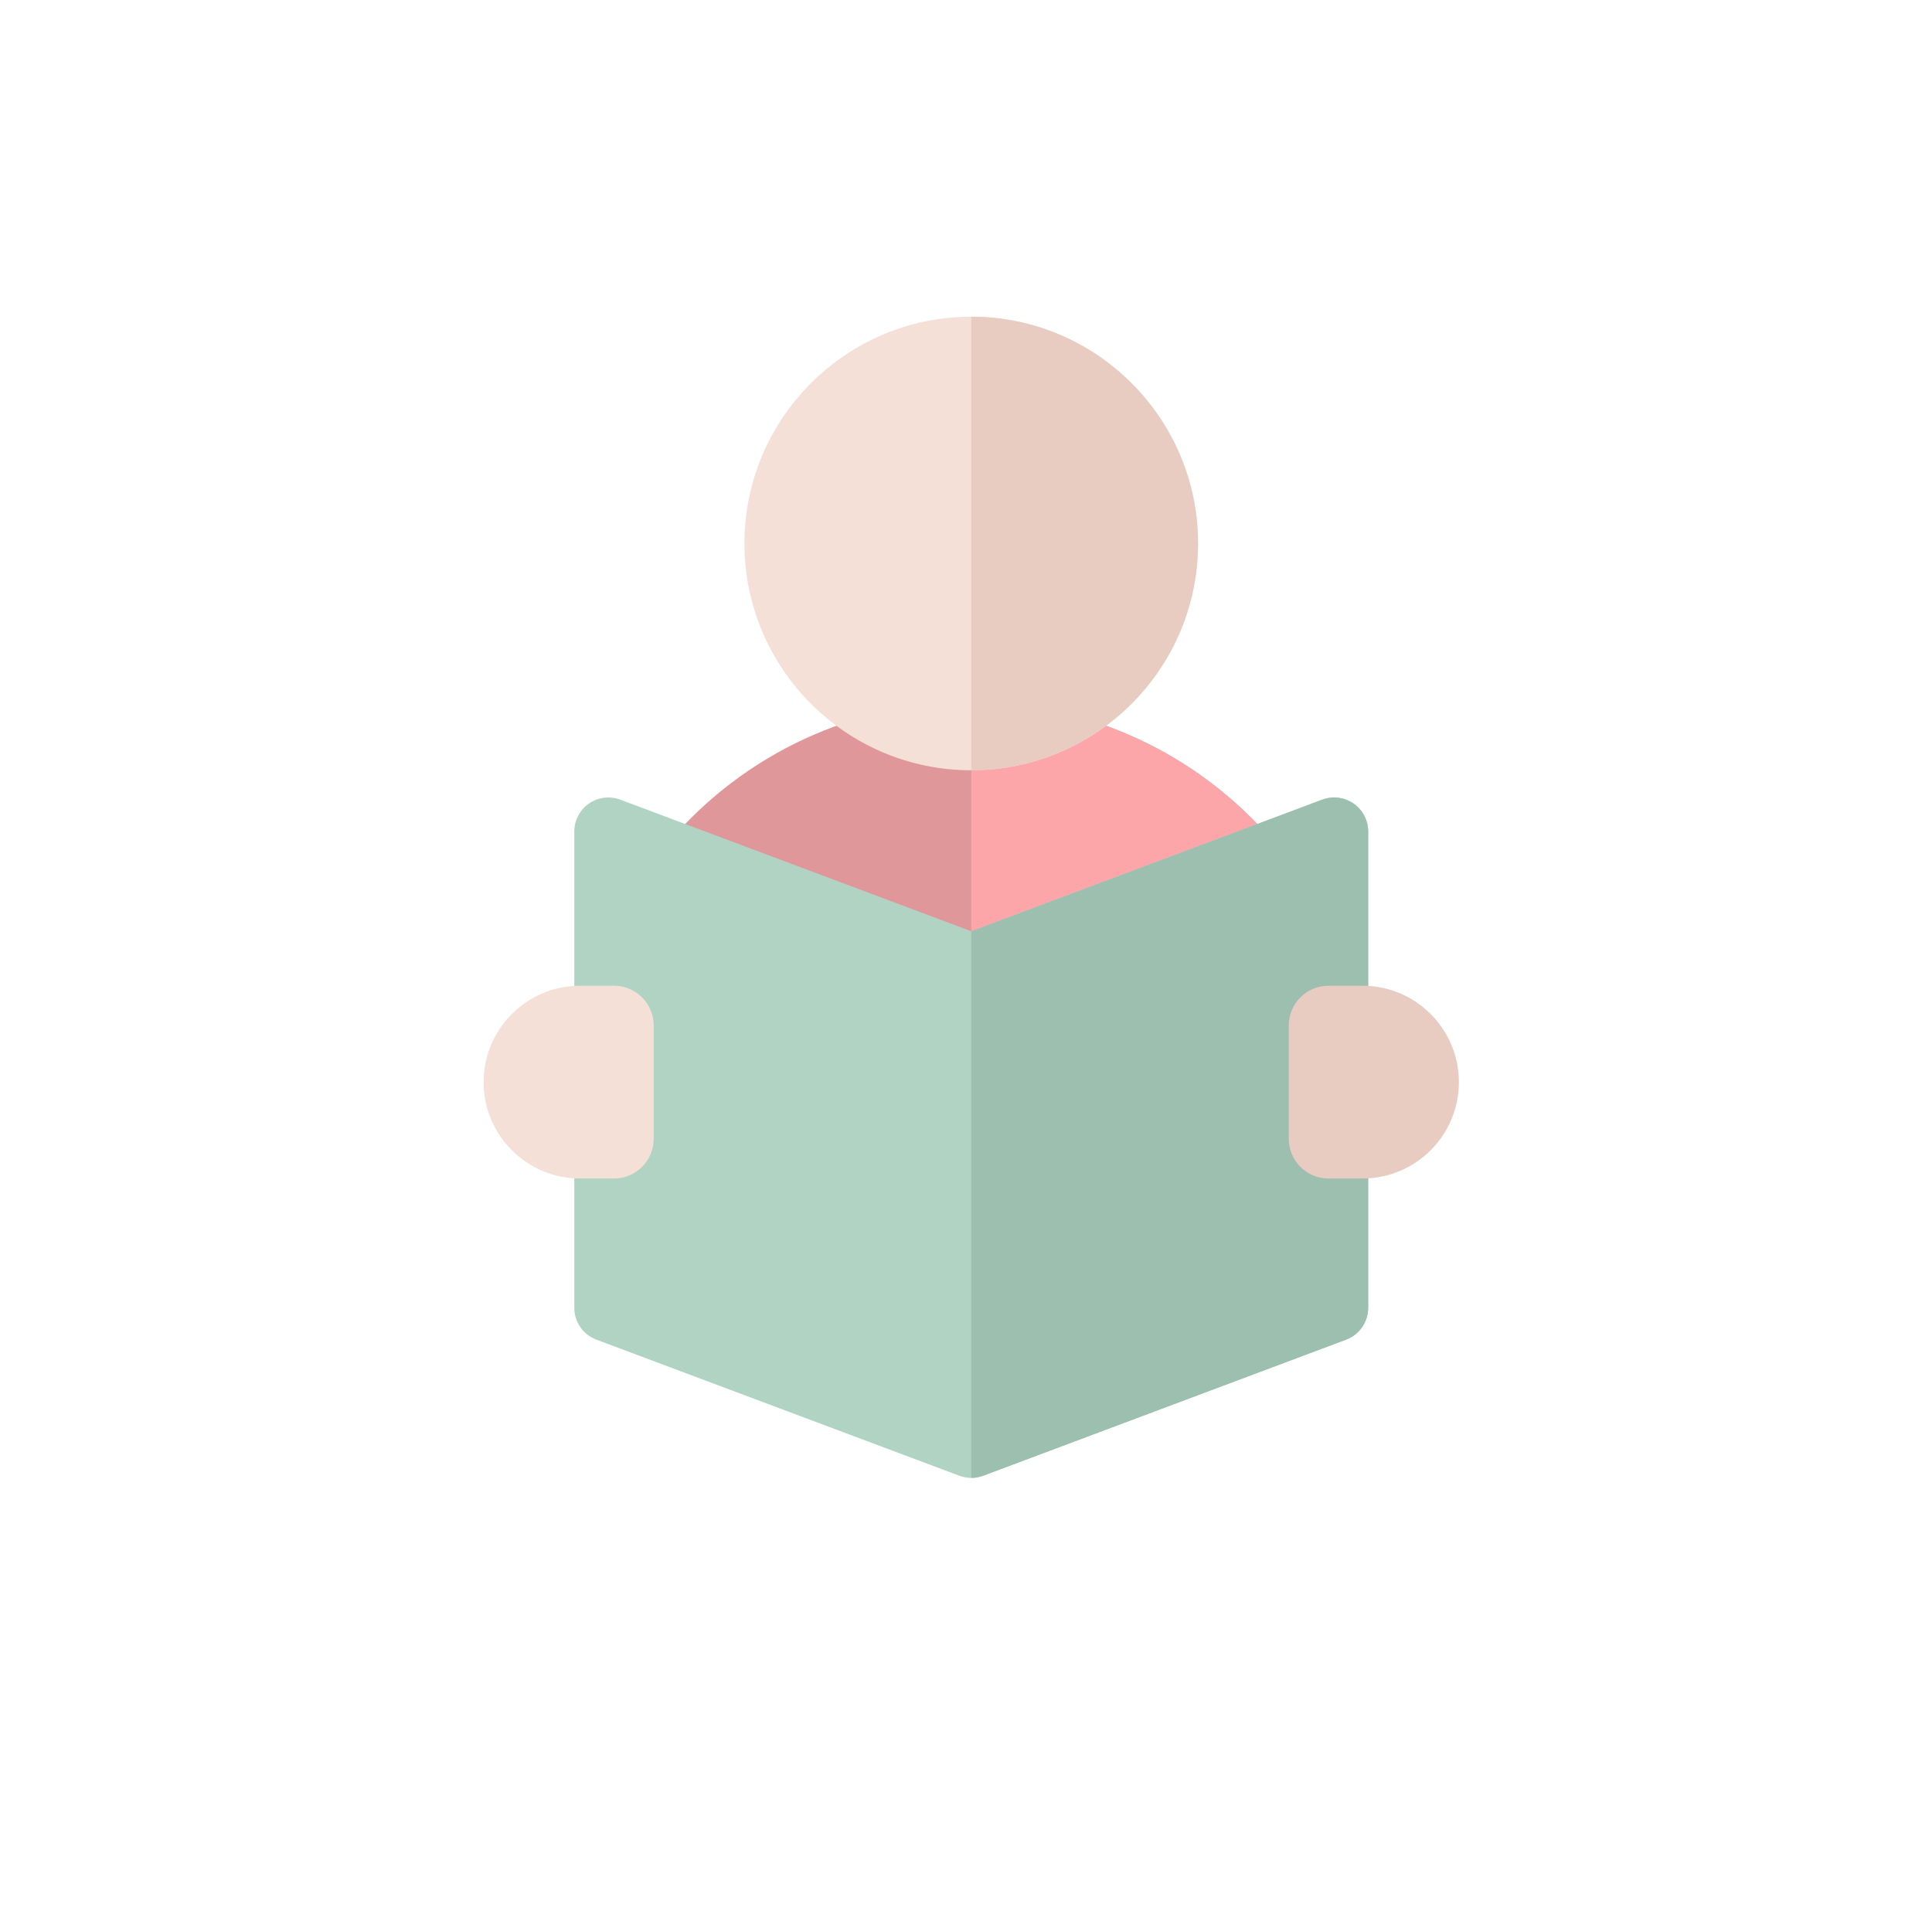
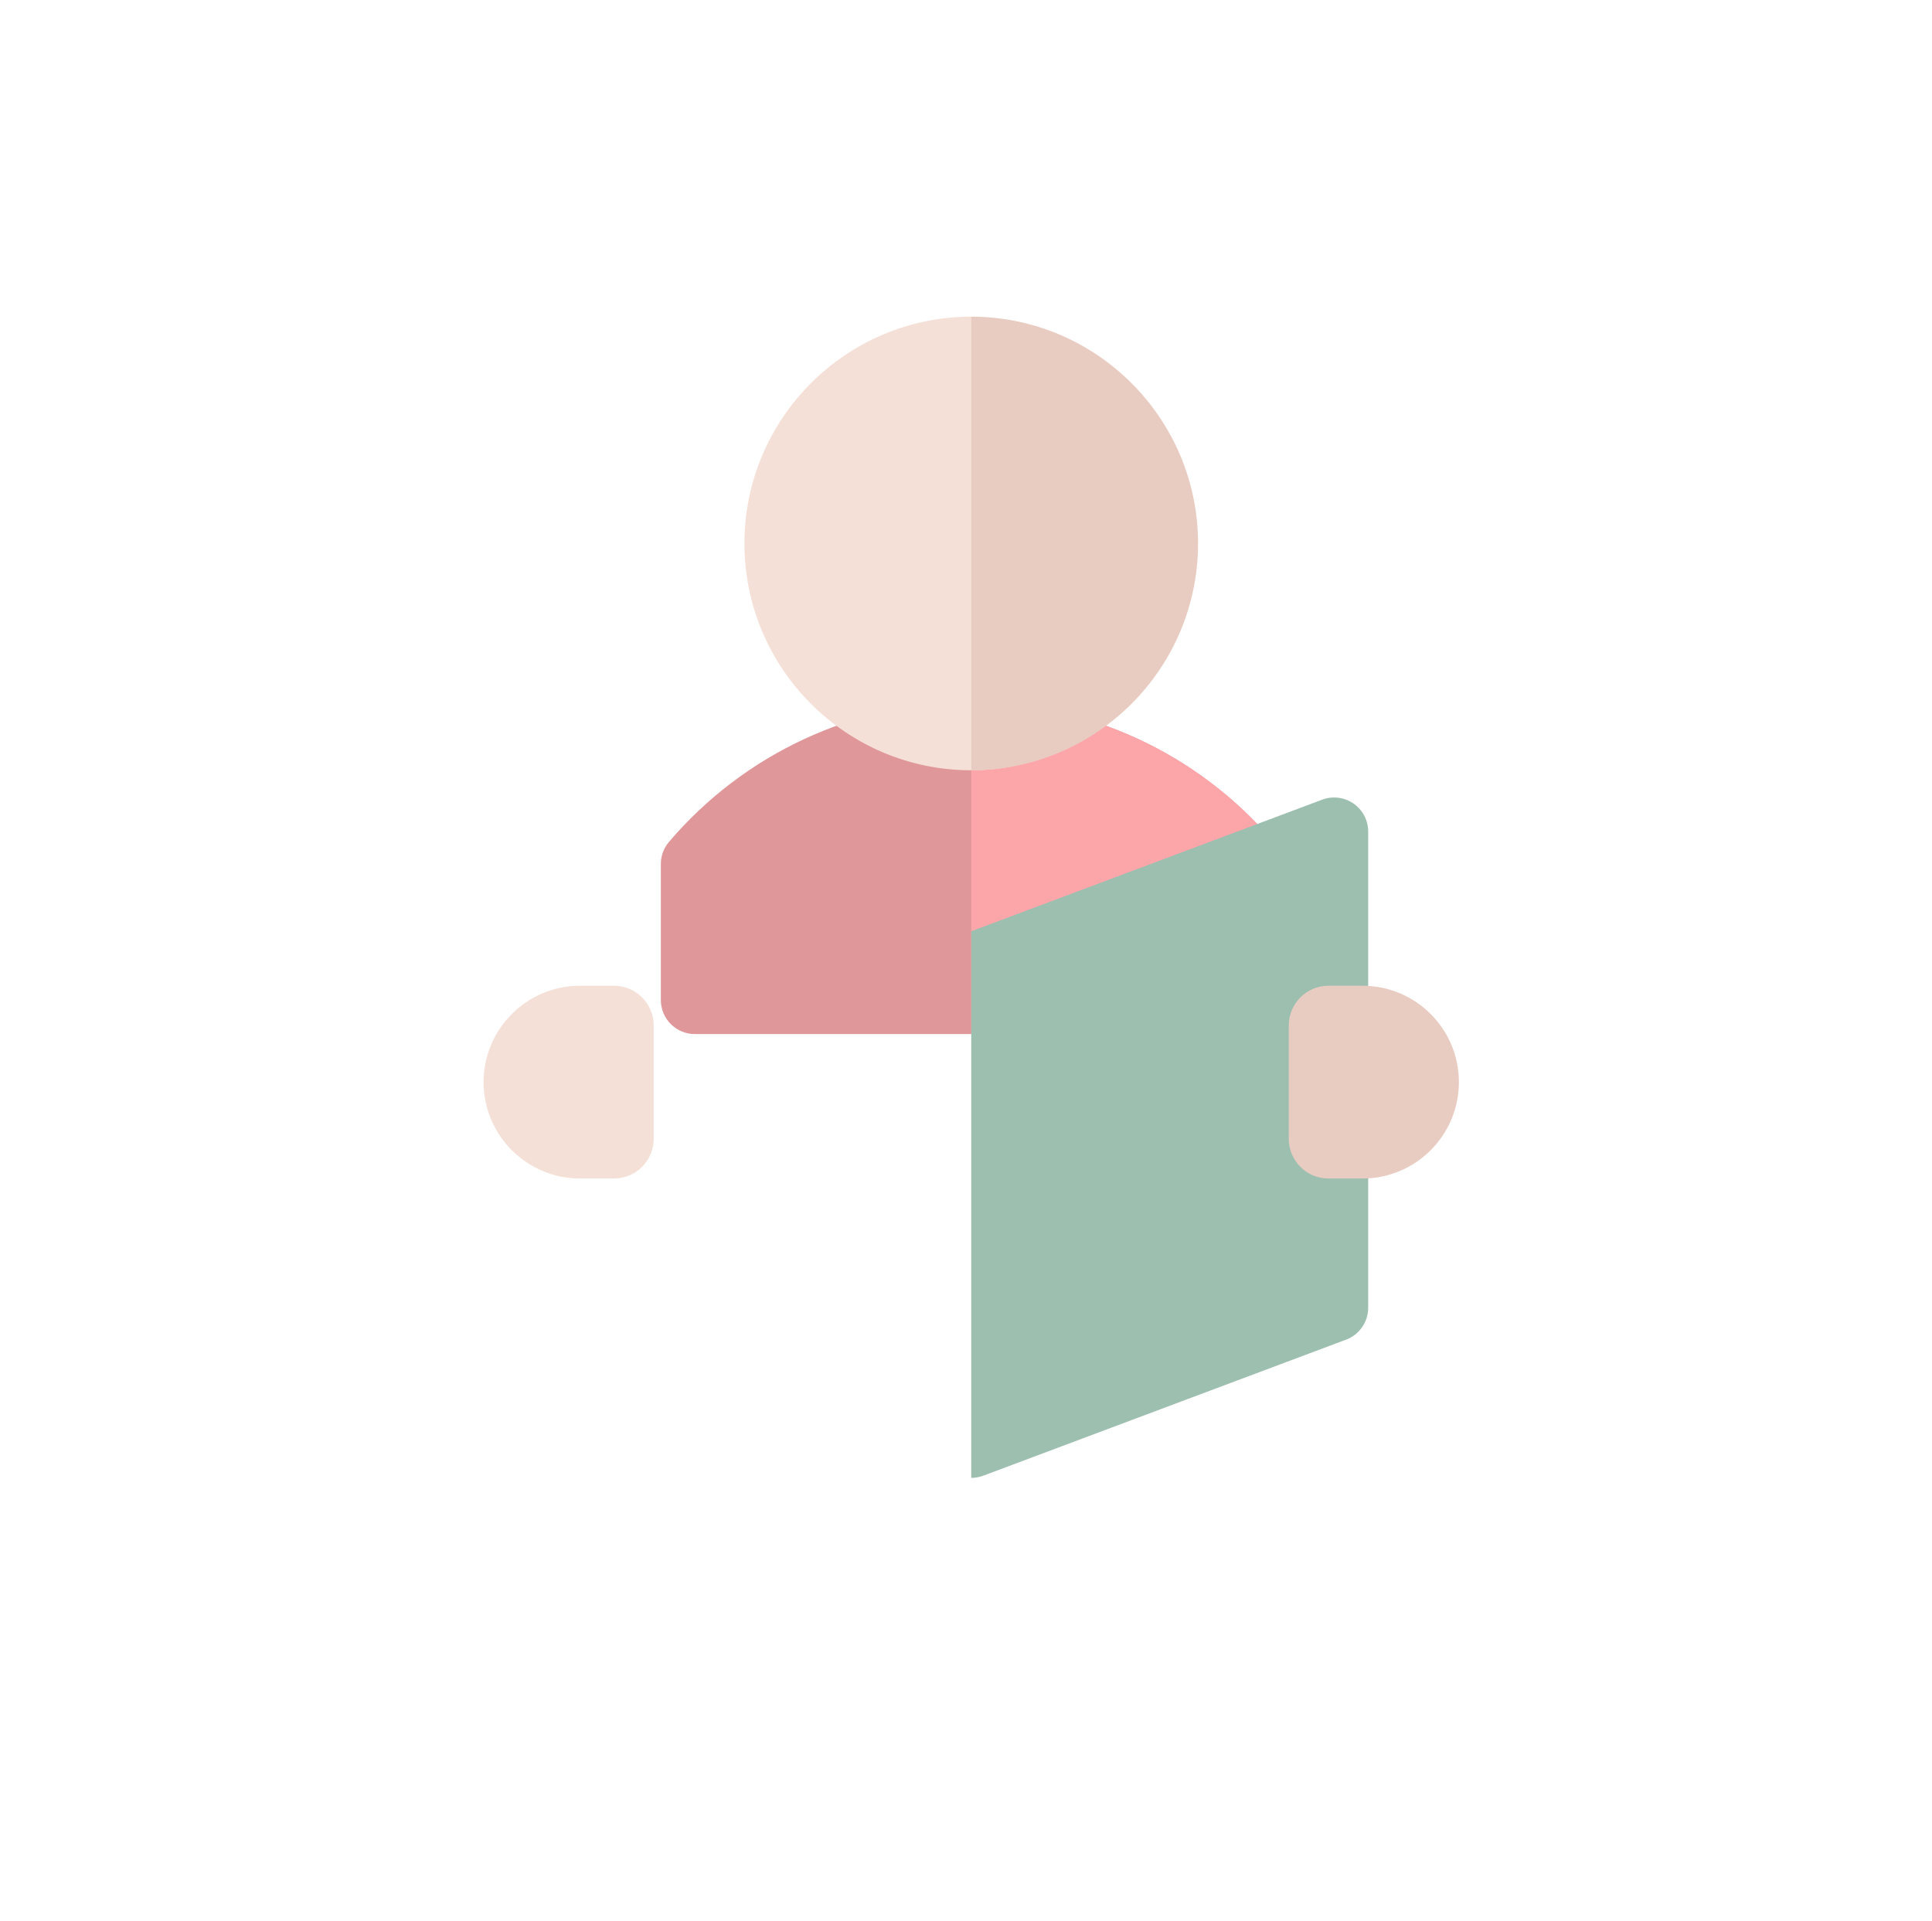
<svg xmlns="http://www.w3.org/2000/svg" width="183" height="182" viewBox="0 0 183 182" fill="none">
  <g filter="url(#filter0_d)">
    <circle cx="91.996" cy="86.999" r="87" fill="white" />
  </g>
  <g clip-path="url(#clip0)">
    <path d="M118.173 97.956H65.818C64.039 97.956 62.596 96.513 62.596 94.733V81.843C62.596 81.077 62.869 80.336 63.365 79.753C70.528 71.345 80.963 66.522 91.996 66.522C103.028 66.522 113.464 71.345 120.627 79.753C121.123 80.336 121.396 81.077 121.396 81.843V94.733C121.396 96.513 119.953 97.956 118.173 97.956Z" fill="#DF979A" />
    <path d="M118.174 97.956C119.953 97.956 121.396 96.513 121.396 94.733V81.843C121.396 81.077 121.123 80.336 120.627 79.753C113.464 71.345 103.029 66.522 91.996 66.522V97.956H118.174Z" fill="#FCA6AA" />
-     <path d="M91.996 139.999C91.613 139.999 91.229 139.931 90.865 139.794L56.489 126.903C55.232 126.432 54.398 125.229 54.398 123.886V78.769C54.398 77.712 54.917 76.722 55.785 76.12C56.654 75.518 57.763 75.38 58.753 75.751L91.996 88.218L125.24 75.751C126.229 75.38 127.338 75.518 128.207 76.12C129.076 76.722 129.594 77.712 129.594 78.769V123.886C129.594 125.229 128.76 126.432 127.503 126.903L93.128 139.794C92.763 139.931 92.379 139.999 91.996 139.999Z" fill="#B0D3C4" />
    <path d="M127.503 126.903C128.76 126.432 129.594 125.229 129.594 123.886V78.769C129.594 77.712 129.076 76.722 128.207 76.12C127.338 75.518 126.229 75.38 125.24 75.751L91.996 88.218V139.999C92.379 139.999 92.763 139.931 93.128 139.794L127.503 126.903Z" fill="#9DBFB0" />
-     <path d="M91.996 72.968C80.149 72.968 70.512 63.33 70.512 51.483C70.512 39.637 80.149 29.999 91.996 29.999C103.843 29.999 113.48 39.637 113.48 51.483C113.48 63.33 103.843 72.968 91.996 72.968Z" fill="#F5E0D8" />
+     <path d="M91.996 72.968C80.149 72.968 70.512 63.33 70.512 51.483C70.512 39.637 80.149 29.999 91.996 29.999C113.48 63.33 103.843 72.968 91.996 72.968Z" fill="#F5E0D8" />
    <path d="M113.48 51.483C113.48 39.637 103.843 29.999 91.996 29.999V72.968C103.843 72.968 113.48 63.33 113.48 51.483Z" fill="#E9CCC1" />
    <path d="M129.057 111.64H125.834C123.761 111.64 122.074 109.953 122.074 107.88V97.138C122.074 95.065 123.761 93.378 125.834 93.378H129.057C134.092 93.378 138.188 97.474 138.188 102.509C138.188 107.544 134.092 111.64 129.057 111.64Z" fill="#E9CCC1" />
    <path d="M58.158 111.64H54.935C49.901 111.64 45.805 107.544 45.805 102.509C45.805 97.474 49.901 93.378 54.935 93.378H58.158C60.231 93.378 61.918 95.065 61.918 97.138V107.88C61.918 109.953 60.231 111.64 58.158 111.64Z" fill="#F5E0D8" />
  </g>
  <defs>
    <filter id="filter0_d" x="0.996" y="-0.001" width="182" height="182" filterUnits="userSpaceOnUse" color-interpolation-filters="sRGB">
      <feFlood flood-opacity="0" result="BackgroundImageFix" />
      <feColorMatrix in="SourceAlpha" type="matrix" values="0 0 0 0 0 0 0 0 0 0 0 0 0 0 0 0 0 0 127 0" />
      <feOffset dy="4" />
      <feGaussianBlur stdDeviation="2" />
      <feColorMatrix type="matrix" values="0 0 0 0 0 0 0 0 0 0 0 0 0 0 0 0 0 0 0.1 0" />
      <feBlend mode="normal" in2="BackgroundImageFix" result="effect1_dropShadow" />
      <feBlend mode="normal" in="SourceGraphic" in2="effect1_dropShadow" result="shape" />
    </filter>
    <clipPath id="clip0">
      <rect width="110" height="110" fill="white" transform="translate(36.996 29.999)" />
    </clipPath>
  </defs>
</svg>